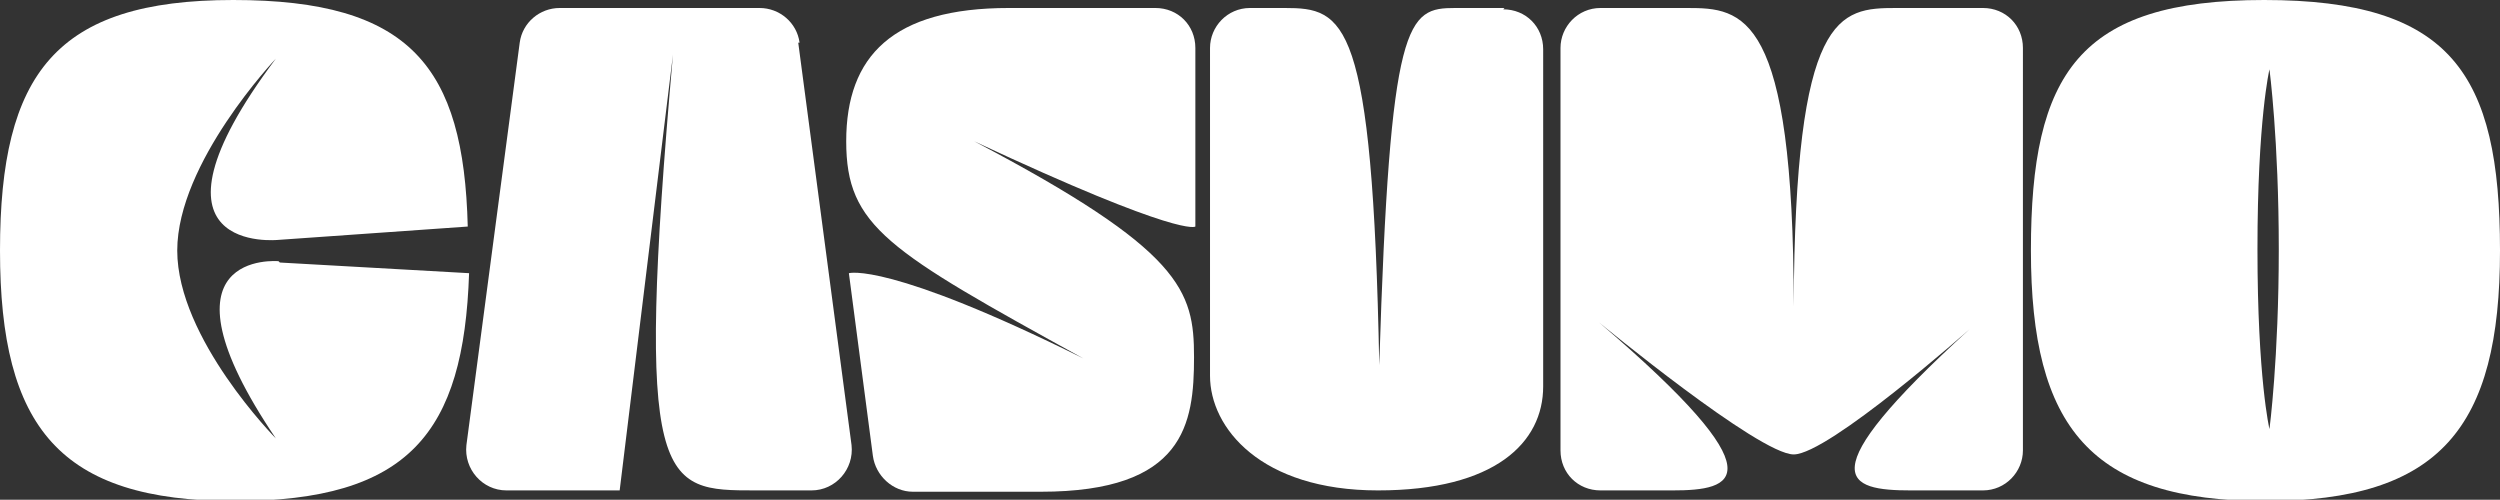
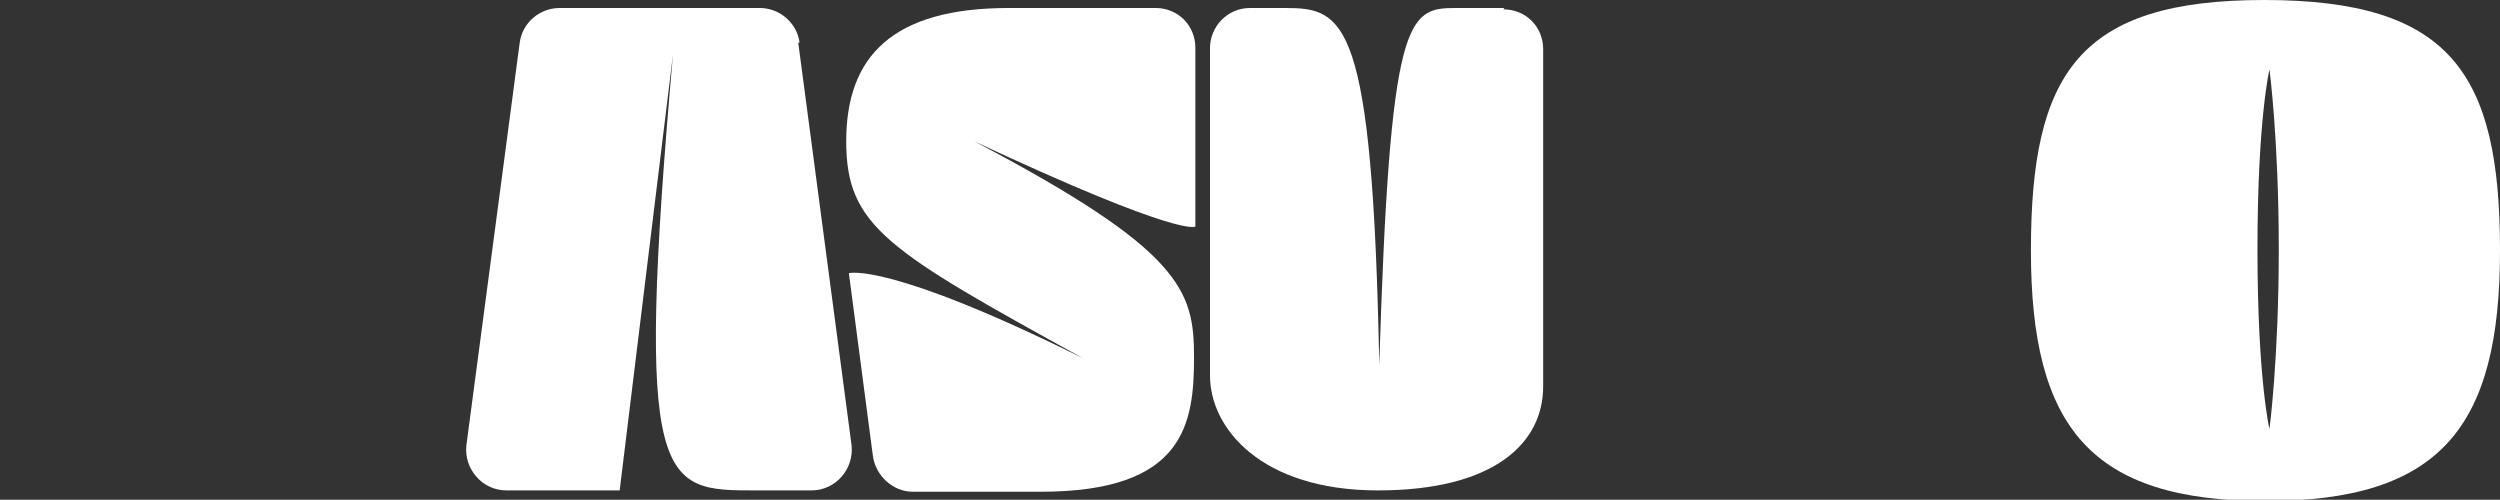
<svg xmlns="http://www.w3.org/2000/svg" id="Layer_1" data-name="Layer 1" viewBox="0 0 187.6 37.5">
  <rect x="0" y="0" width="187.6" height="37.5" fill="#333333" stroke="none" />
  <defs>
    <style>
      .cls-1 {
        fill: #fff;
        stroke-width: 0px;
      }
    </style>
  </defs>
-   <path class="cls-1" d="M20.9,19.6s-9.8-.9-.2,13.3c0,0-7.4-7.5-7.4-14.1s7.4-14.4,7.4-14.4c-11.1,14.8.2,13.6.2,13.6l14.2-1C34.8,5,30.8,0,17.5,0S0,5.5,0,18.8s4.5,18.8,17.6,18.8,17.2-5.1,17.6-17.1l-14.2-.8Z" />
-   <path class="cls-1" d="M148.7.6h-6.4c-4.3,0-7.6.3-7.7,22.4,0-22.1-3.8-22.4-8-22.4h-6.5c-1.7,0-3,1.4-3,3v30.2c0,1.7,1.3,3,3,3h5.4c4.6,0,8.2-.9-5.5-12.6,0,0,12,9.9,14.6,9.9s13.2-9.4,13.2-9.4c-12.3,11.2-9.2,12.1-4.4,12.1h5.4c1.7,0,3-1.4,3-3V3.6c0-1.7-1.3-3-3-3Z" />
  <path class="cls-1" d="M60,3.2c-.2-1.5-1.5-2.6-3-2.6h-15c-1.5,0-2.8,1.1-3,2.6l-4,30.2c-.2,1.8,1.2,3.4,3,3.4h8.5s4-32.7,4-32.7c-2.9,32.7-.9,32.7,6.2,32.7h4.2c1.8,0,3.2-1.6,3-3.4l-4-30.2Z" />
  <path class="cls-1" d="M86.7.6h-11c-8.7,0-12.2,3.6-12.2,10s3.1,8.2,17.8,16.3c-14.7-7.3-17.6-6.4-17.6-6.4l1.8,13.7c.2,1.5,1.5,2.7,3,2.7h9.6c10.8,0,11.5-5.1,11.5-10.1s-.9-8-16.5-16.2c15.6,7.3,16.6,6.4,16.6,6.4V3.6c0-1.7-1.3-3-3-3Z" />
-   <path class="cls-1" d="M112.9.6h-3.7c-3.6,0-4.9.7-5.7,26.8-.5-26.1-2.6-26.8-7.1-26.8h-2.6c-1.7,0-3,1.4-3,3v24.6c0,3.9,3.8,8.6,12.6,8.6s12.4-3.6,12.4-7.8V3.7c0-1.7-1.3-3-3-3Z" />
+   <path class="cls-1" d="M112.9.6h-3.7c-3.6,0-4.9.7-5.7,26.8-.5-26.1-2.6-26.8-7.1-26.8h-2.6c-1.7,0-3,1.4-3,3v24.6c0,3.9,3.8,8.6,12.6,8.6s12.4-3.6,12.4-7.8V3.7c0-1.7-1.3-3-3-3" />
  <path class="cls-1" d="M169.9,0C156,0,152.4,5.5,152.4,18.8s4.5,18.8,17.6,18.8,17.6-5.5,17.6-18.8S183.9,0,169.9,0ZM170.3,32.2s-.9-3.8-.9-13.5.9-13.5.9-13.5c0,0,.7,5.3.7,13.5s-.7,13.5-.7,13.5Z" />
</svg>